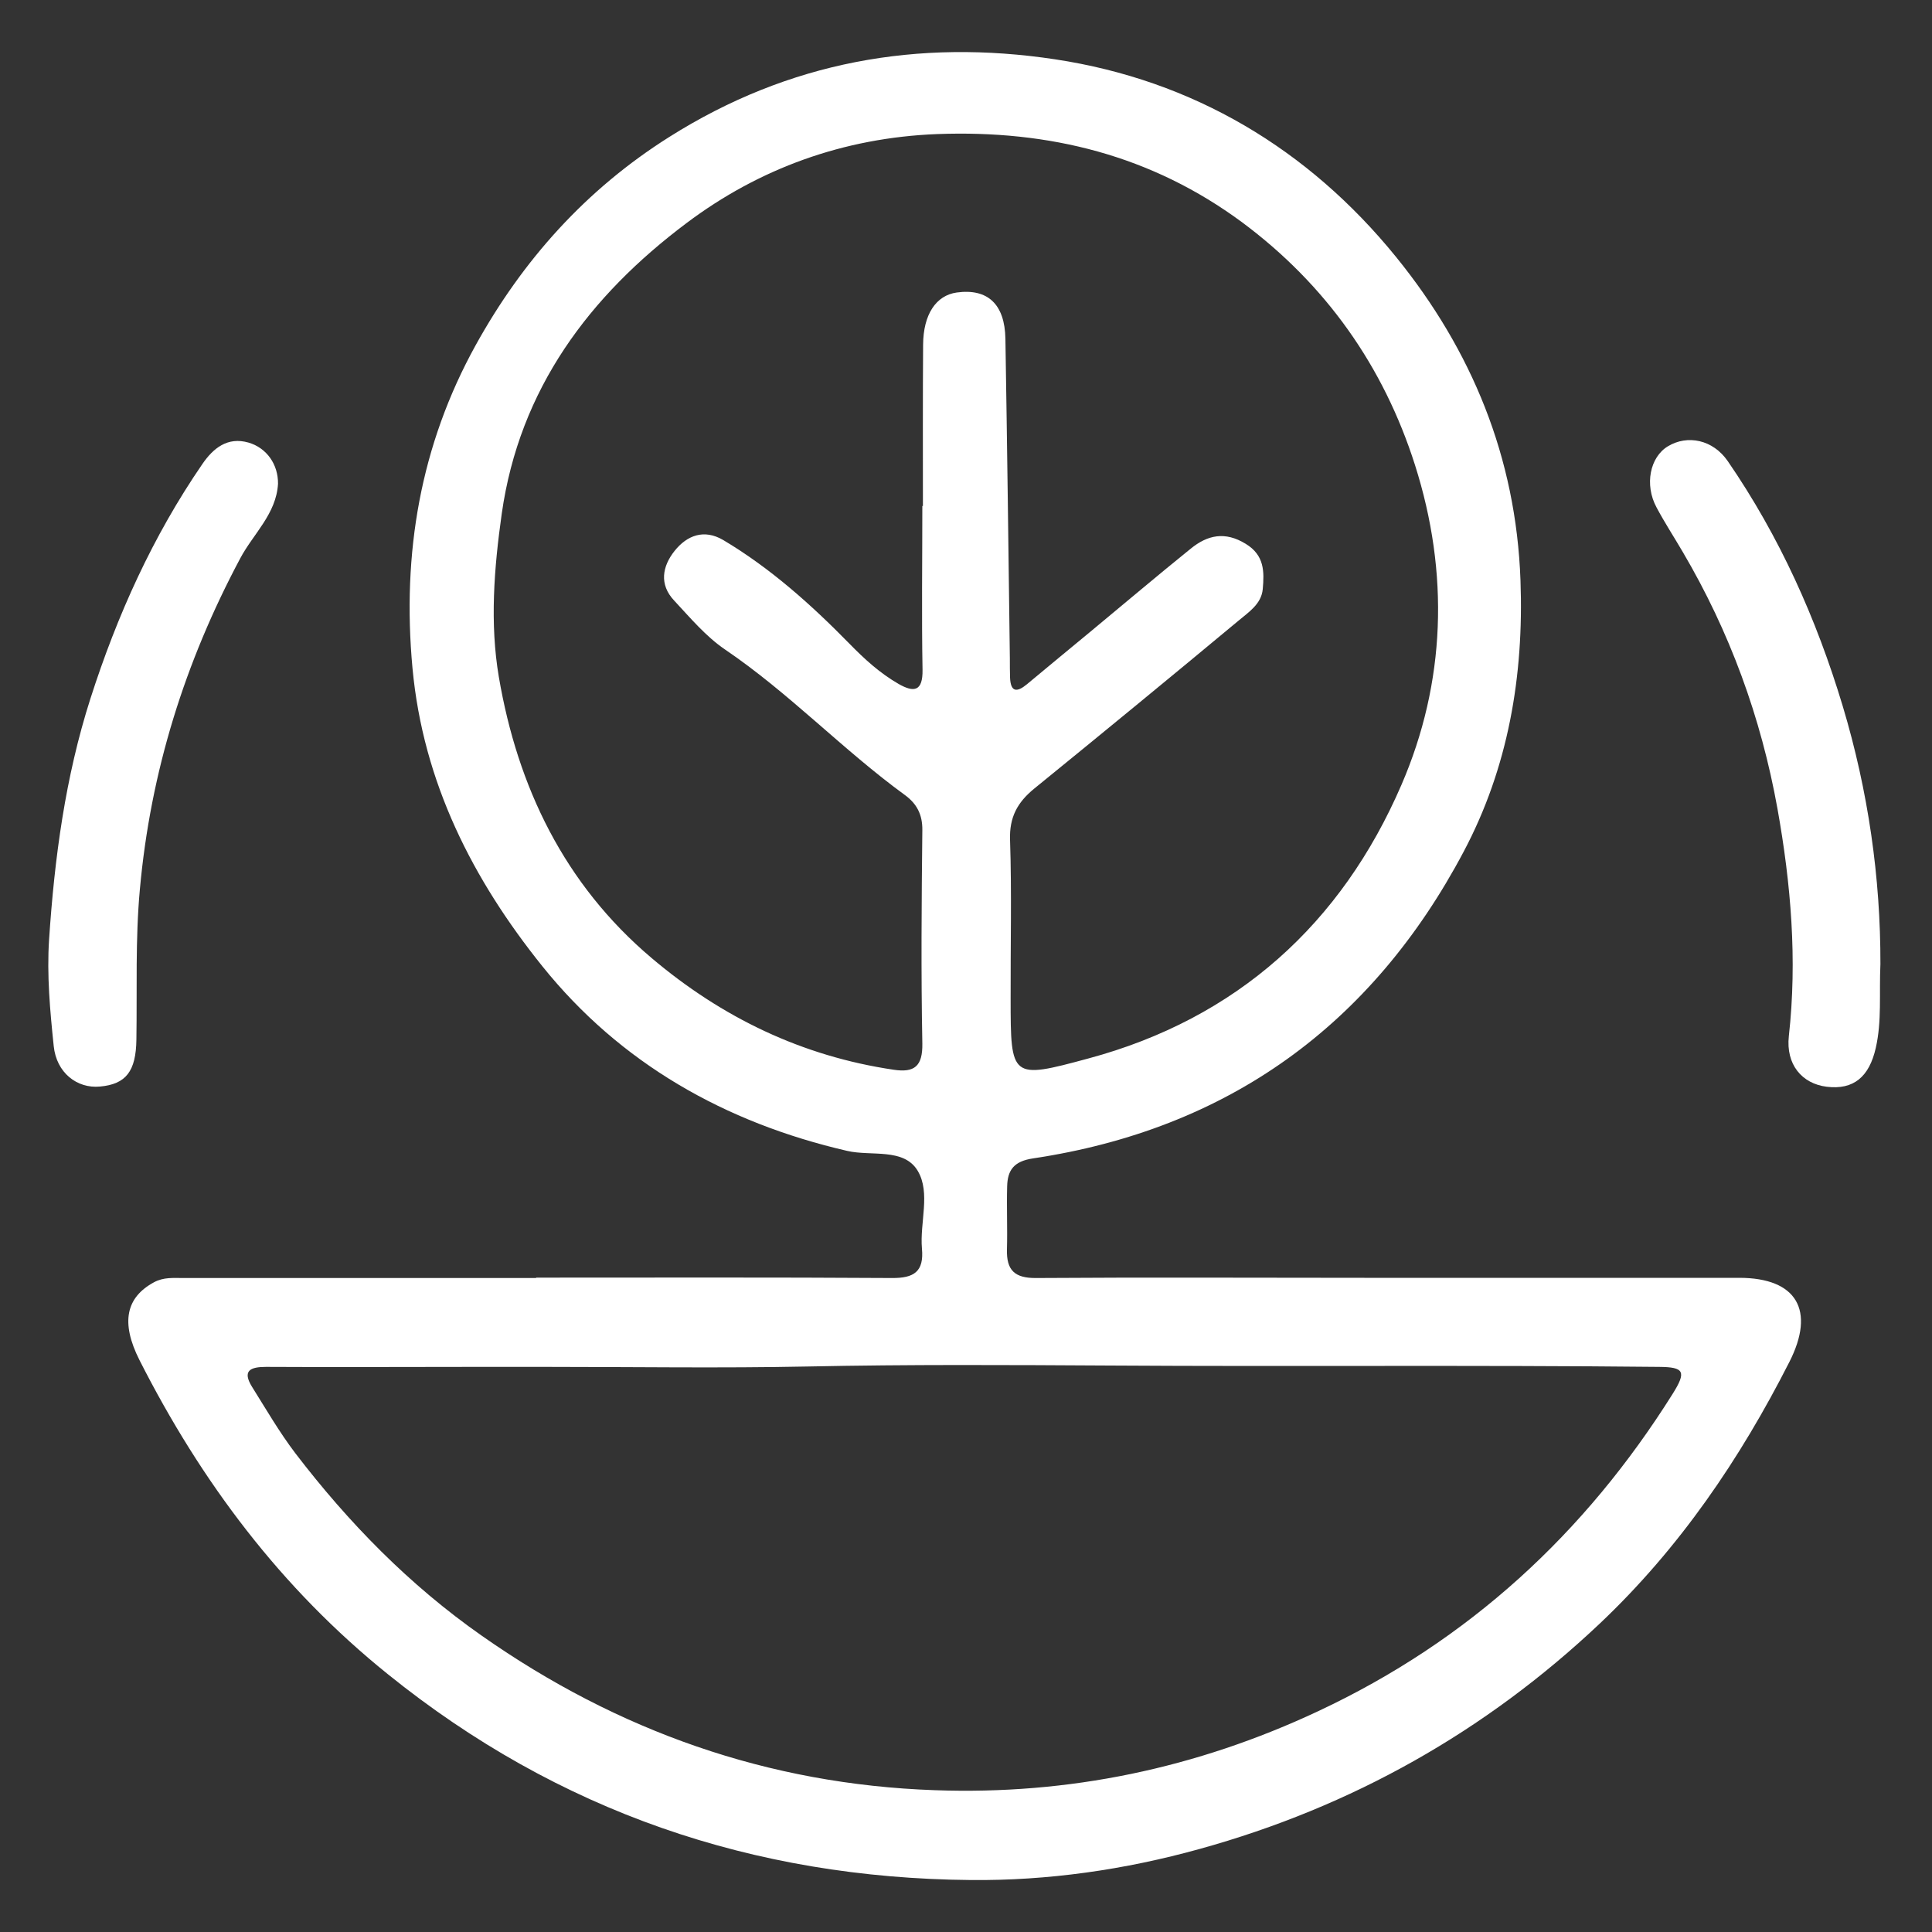
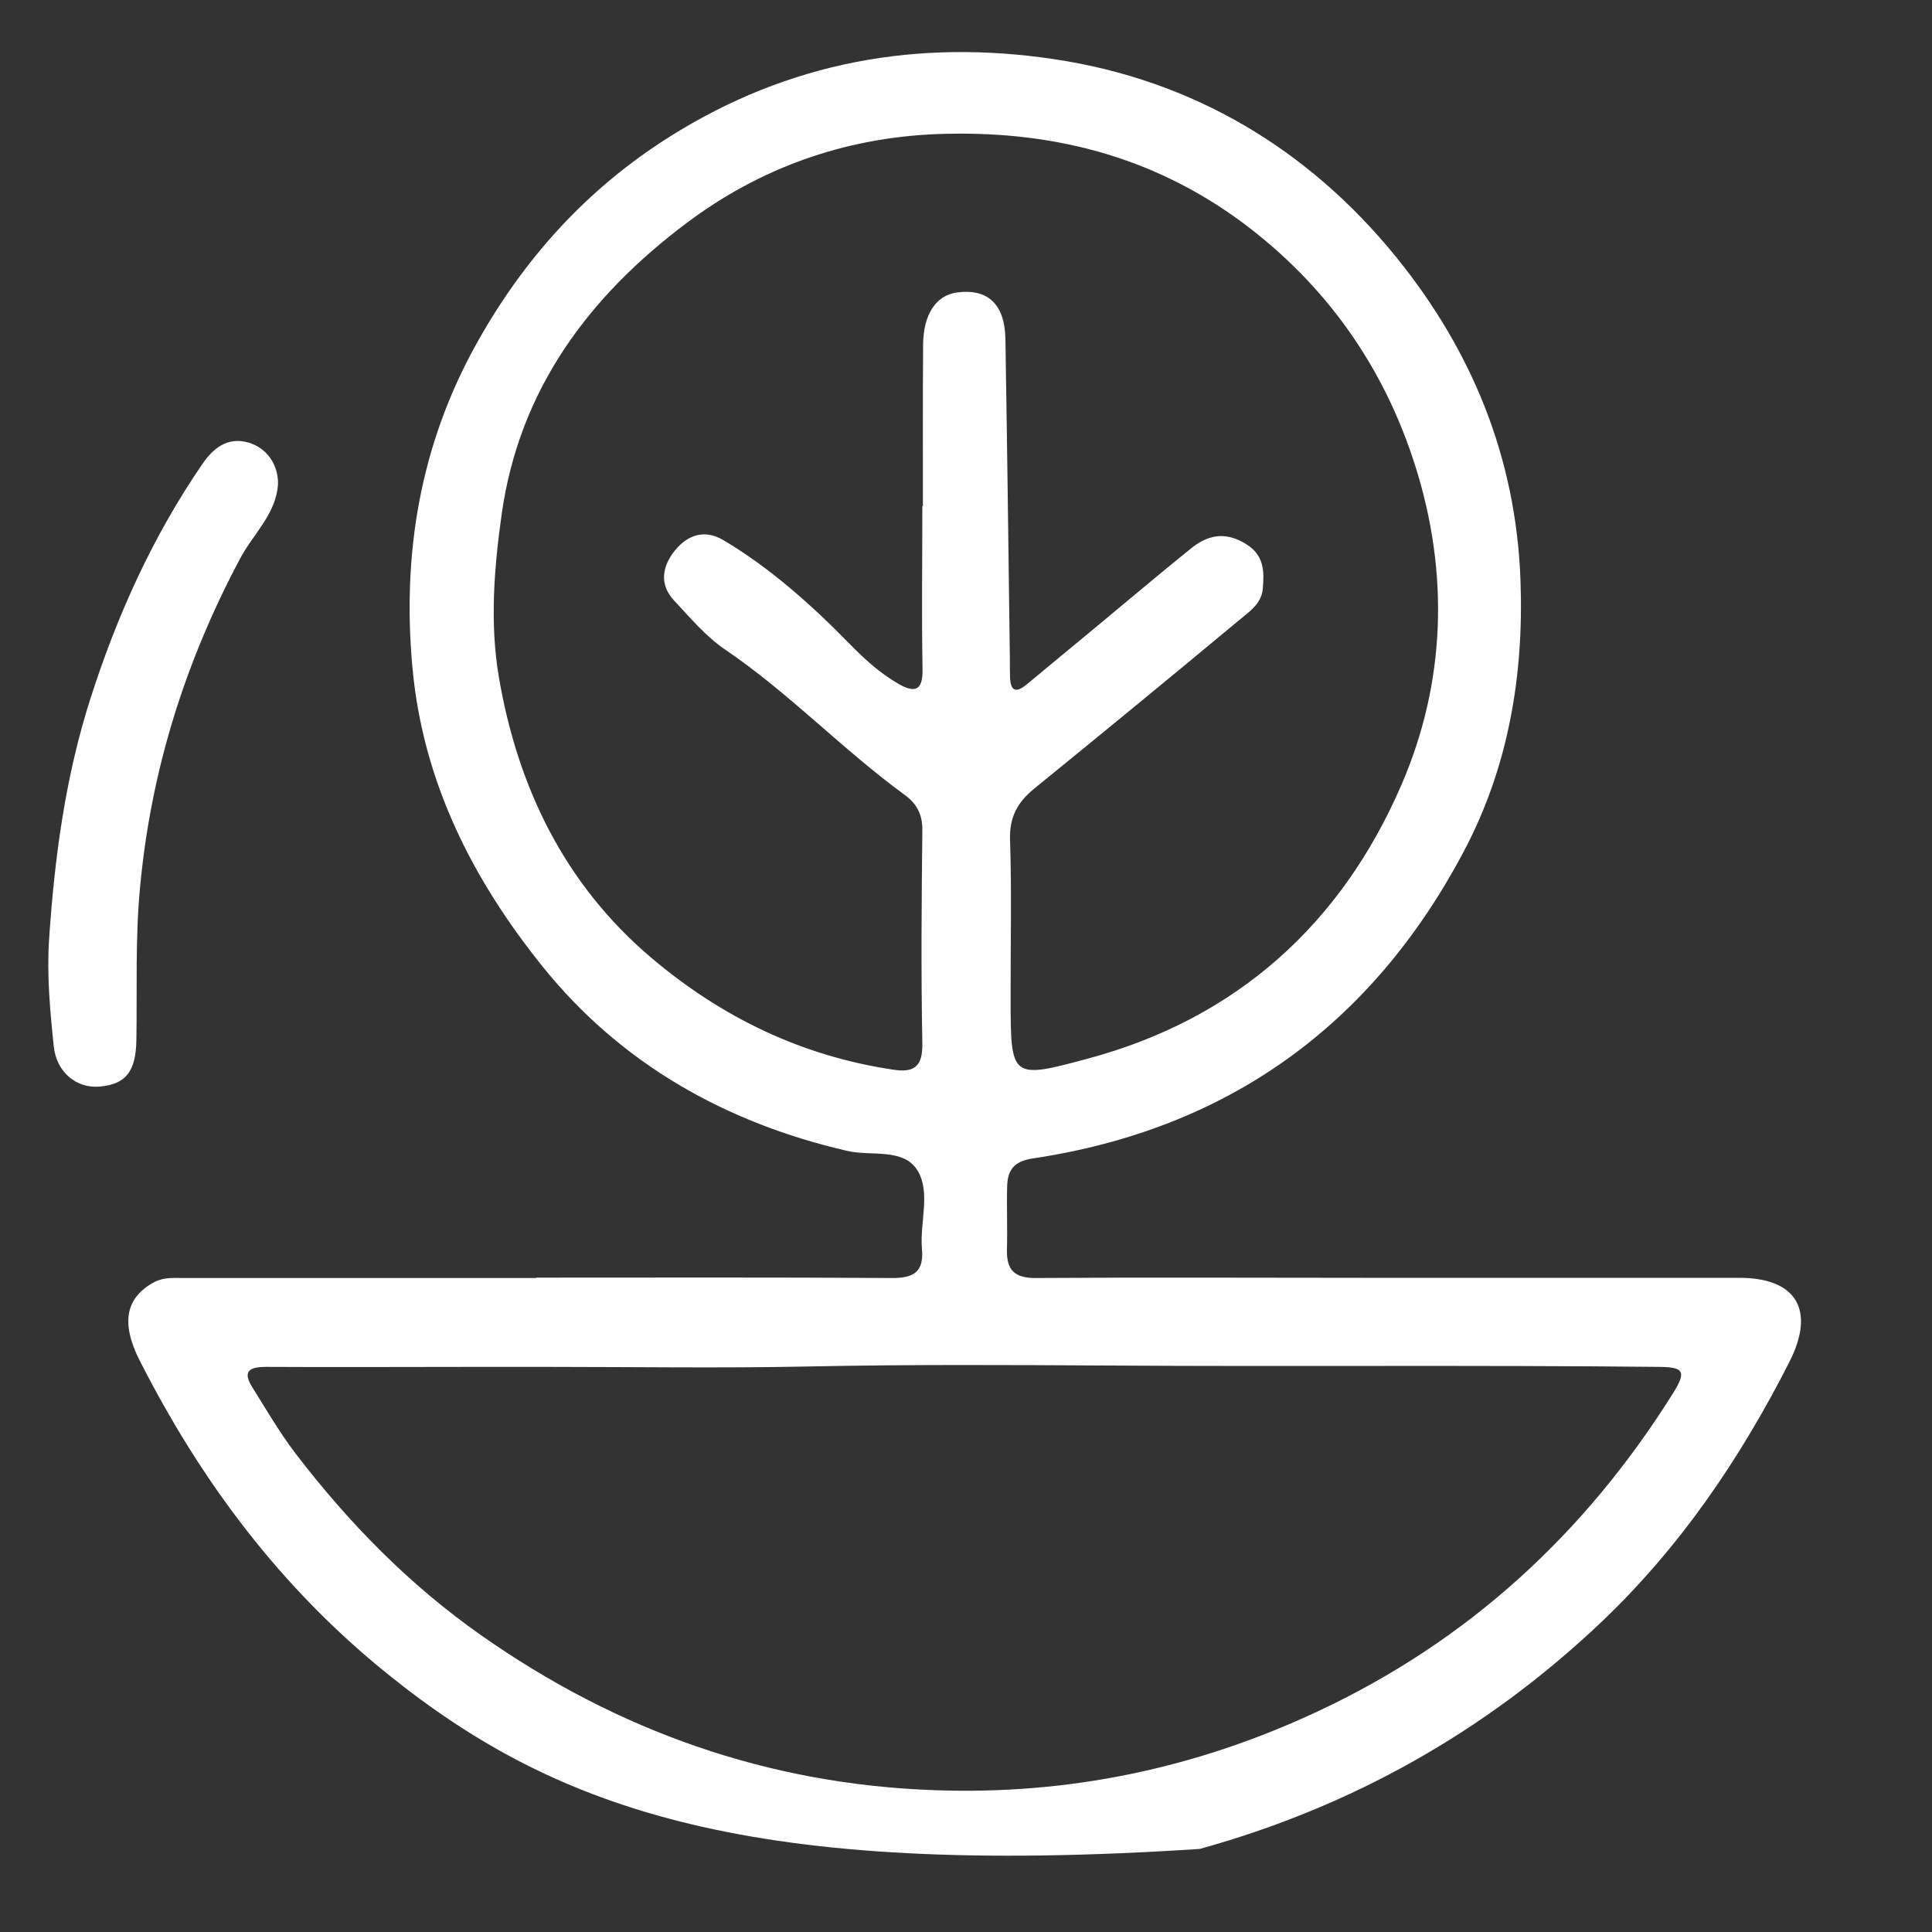
<svg xmlns="http://www.w3.org/2000/svg" version="1.1" id="Ebene_1" x="0px" y="0px" viewBox="0 0 1000 1000" style="enable-background:new 0 0 1000 1000;" xml:space="preserve">
  <rect x="0" y="0" width="1000" height="1000" fill="#333333" stroke="none" />
  <style type="text/css">
	.st0{fill:#FFFFFF;}
</style>
  <g>
-     <path class="st0" d="M277.5,661.3c61.4,0,122.7-0.2,184.1,0.2c11.5,0.1,16.7-3.3,15.6-15.2c-1.2-13.5,4.6-28.9-2.2-40.3   c-7.2-12-24-7.4-36.5-10.3c-63.2-14.6-117.4-45.3-157.8-95.6c-35.9-44.7-61.7-95-67.2-154.3c-5.5-59.4,4.1-115.5,32.8-167.3   c24.2-43.7,56.8-80.3,100.1-107.6c61.9-39.1,128.9-50.9,199.7-40.2C617.6,41.5,677.3,77.2,722.6,133   c39.1,48.2,62.1,103.6,64.4,167.4c1.8,49.7-6.4,97-29.4,140.4c-47.5,89.7-121.9,143.7-223,158.8c-9.9,1.5-13.1,6.1-13.3,14.5   c-0.3,10.8,0.2,21.7-0.1,32.6c-0.3,10.7,3.9,14.9,15.1,14.8c56.6-0.4,113.3-0.1,169.9-0.1c64.7,0,129.3,0,194,0   c29.9,0,39.5,16.9,26,43.5c-25.6,50.4-56.9,96.4-98.1,135.4C768.8,896.3,699.7,935.2,621,957c-38.9,10.8-78.7,16.5-118.6,16.1   C390,972.1,289,937.7,200.8,866.6C145.4,822,104.1,766.9,72.2,704c-9.9-19.6-6.9-32.5,7.5-40.3c5-2.7,10-2.2,15.1-2.2   c60.9,0,121.8,0,182.7,0C277.5,661.4,277.5,661.3,277.5,661.3z M477.4,261.9c0.1,0,0.2,0,0.3,0c0-27.8-0.1-55.7,0.1-83.5   c0.1-15.7,6.7-25.5,17.4-27c16-2.2,24.9,6,25.2,24c0.9,55.1,1.6,110.3,2.3,165.4c0,3.3,0,6.6,0.1,9.9c0.3,7.7,3.6,7.7,8.7,3.5   c10.8-9,21.7-18,32.6-27c17.4-14.4,34.6-29,52.2-43.2c8.7-7.1,17.8-9.1,28.5-2.5c9.7,5.9,9.6,14.4,8.8,23.4   c-0.7,7.8-7.4,12-12.6,16.4c-35.1,29.2-70.3,58.1-105.7,86.9c-8.7,7.1-12.9,14.8-12.5,26.5c0.9,27.3,0.2,54.7,0.3,82.1   c0,41.4,0.2,41.9,40.1,31.1c77.1-20.7,131.2-69.9,162.2-141.7c22.9-53,24.8-109.6,7-165.5c-16.3-51.2-46.2-93.4-89.3-125.5   C596.1,80.4,543.1,67.2,485,69.4c-48.4,1.9-92.1,17.8-129.7,46.1c-50.1,37.6-86.4,85.6-95.6,150.4c-4,28.3-6.2,56.8-1.5,84.5   c9.7,56.9,33.9,107.3,79.1,145.5c36.4,30.8,77.9,50.8,125.3,57.8c10.7,1.6,15-1.8,14.8-13.6c-0.7-36.8-0.4-73.6,0-110.4   c0.1-8-2.8-13.6-8.9-18.1c-32.3-23.5-60-52.9-93.2-75.4c-10-6.8-18.1-16.5-26.4-25.4c-7.8-8.3-6.1-17.7,0.3-25.7   c6.4-8,15.2-11.4,25.1-5.6c24.4,14.5,45.6,33.5,65.2,53.5c8,8.2,15.9,15.4,25.6,21c7.9,4.5,12.6,4,12.4-7.4   C477,318.5,477.4,290.2,477.4,261.9z M283.4,707.5c-13.2,0-26.4,0-39.6,0c-35.4,0-70.8,0.2-106.1,0c-8.1,0-12.5,1.9-7.2,10.4   c7.2,11.5,14.1,23.4,22.3,34.2c27.6,36.1,59.1,68.3,96.5,94.5c70.4,49.4,148.4,77,234.5,80c69.3,2.5,135.4-11.3,198.5-40.9   c77.9-36.5,138.1-92,183.5-164.3c7.2-11.5,5.9-13.8-7-13.9c-94.8-1-189.5-0.1-284.3-0.7c-52.2-0.3-104.4-0.6-156.6,0.5   C373,708.2,328.2,707.5,283.4,707.5z" />
-     <path class="st0" d="M973.3,499c-0.7,15.3,0.8,29.4-2.4,43.4c-3.4,15-11.5,21.8-25.4,20.1c-12.9-1.6-21.2-11.6-19.6-26.2   c4.4-39.6,1.1-78.7-5.9-117.8c-8.5-47.2-24.7-91.5-49-132.8c-4.5-7.7-9.4-15.2-13.6-23.1c-6.3-11.7-3.4-26,5.9-31.6   c10.1-6.1,23.3-3.5,31,7.7c26.8,39,45.9,81.6,59.5,126.8C967,409.5,973.4,454.3,973.3,499z" />
+     <path class="st0" d="M277.5,661.3c61.4,0,122.7-0.2,184.1,0.2c11.5,0.1,16.7-3.3,15.6-15.2c-1.2-13.5,4.6-28.9-2.2-40.3   c-7.2-12-24-7.4-36.5-10.3c-63.2-14.6-117.4-45.3-157.8-95.6c-35.9-44.7-61.7-95-67.2-154.3c-5.5-59.4,4.1-115.5,32.8-167.3   c24.2-43.7,56.8-80.3,100.1-107.6c61.9-39.1,128.9-50.9,199.7-40.2C617.6,41.5,677.3,77.2,722.6,133   c39.1,48.2,62.1,103.6,64.4,167.4c1.8,49.7-6.4,97-29.4,140.4c-47.5,89.7-121.9,143.7-223,158.8c-9.9,1.5-13.1,6.1-13.3,14.5   c-0.3,10.8,0.2,21.7-0.1,32.6c-0.3,10.7,3.9,14.9,15.1,14.8c56.6-0.4,113.3-0.1,169.9-0.1c64.7,0,129.3,0,194,0   c29.9,0,39.5,16.9,26,43.5c-25.6,50.4-56.9,96.4-98.1,135.4C768.8,896.3,699.7,935.2,621,957C390,972.1,289,937.7,200.8,866.6C145.4,822,104.1,766.9,72.2,704c-9.9-19.6-6.9-32.5,7.5-40.3c5-2.7,10-2.2,15.1-2.2   c60.9,0,121.8,0,182.7,0C277.5,661.4,277.5,661.3,277.5,661.3z M477.4,261.9c0.1,0,0.2,0,0.3,0c0-27.8-0.1-55.7,0.1-83.5   c0.1-15.7,6.7-25.5,17.4-27c16-2.2,24.9,6,25.2,24c0.9,55.1,1.6,110.3,2.3,165.4c0,3.3,0,6.6,0.1,9.9c0.3,7.7,3.6,7.7,8.7,3.5   c10.8-9,21.7-18,32.6-27c17.4-14.4,34.6-29,52.2-43.2c8.7-7.1,17.8-9.1,28.5-2.5c9.7,5.9,9.6,14.4,8.8,23.4   c-0.7,7.8-7.4,12-12.6,16.4c-35.1,29.2-70.3,58.1-105.7,86.9c-8.7,7.1-12.9,14.8-12.5,26.5c0.9,27.3,0.2,54.7,0.3,82.1   c0,41.4,0.2,41.9,40.1,31.1c77.1-20.7,131.2-69.9,162.2-141.7c22.9-53,24.8-109.6,7-165.5c-16.3-51.2-46.2-93.4-89.3-125.5   C596.1,80.4,543.1,67.2,485,69.4c-48.4,1.9-92.1,17.8-129.7,46.1c-50.1,37.6-86.4,85.6-95.6,150.4c-4,28.3-6.2,56.8-1.5,84.5   c9.7,56.9,33.9,107.3,79.1,145.5c36.4,30.8,77.9,50.8,125.3,57.8c10.7,1.6,15-1.8,14.8-13.6c-0.7-36.8-0.4-73.6,0-110.4   c0.1-8-2.8-13.6-8.9-18.1c-32.3-23.5-60-52.9-93.2-75.4c-10-6.8-18.1-16.5-26.4-25.4c-7.8-8.3-6.1-17.7,0.3-25.7   c6.4-8,15.2-11.4,25.1-5.6c24.4,14.5,45.6,33.5,65.2,53.5c8,8.2,15.9,15.4,25.6,21c7.9,4.5,12.6,4,12.4-7.4   C477,318.5,477.4,290.2,477.4,261.9z M283.4,707.5c-13.2,0-26.4,0-39.6,0c-35.4,0-70.8,0.2-106.1,0c-8.1,0-12.5,1.9-7.2,10.4   c7.2,11.5,14.1,23.4,22.3,34.2c27.6,36.1,59.1,68.3,96.5,94.5c70.4,49.4,148.4,77,234.5,80c69.3,2.5,135.4-11.3,198.5-40.9   c77.9-36.5,138.1-92,183.5-164.3c7.2-11.5,5.9-13.8-7-13.9c-94.8-1-189.5-0.1-284.3-0.7c-52.2-0.3-104.4-0.6-156.6,0.5   C373,708.2,328.2,707.5,283.4,707.5z" />
    <path class="st0" d="M143.9,250.4c-0.9,15.6-12.8,25.9-19.5,38.5c-28.7,53.8-46.5,110.5-52,171.4c-2.4,26-1.4,51.8-1.8,77.7   c-0.2,16.5-5.4,23.2-18.9,24.4c-11.8,1.1-22.5-7.1-23.9-21c-1.9-18.2-3.6-36.8-2.4-55c2.8-42.3,8.4-84.2,21.4-124.8   c13.8-43.1,32.3-84.1,58-121.5c5.5-8,12.9-14.2,23.9-11C138.1,231.9,144,240.4,143.9,250.4z" />
  </g>
</svg>